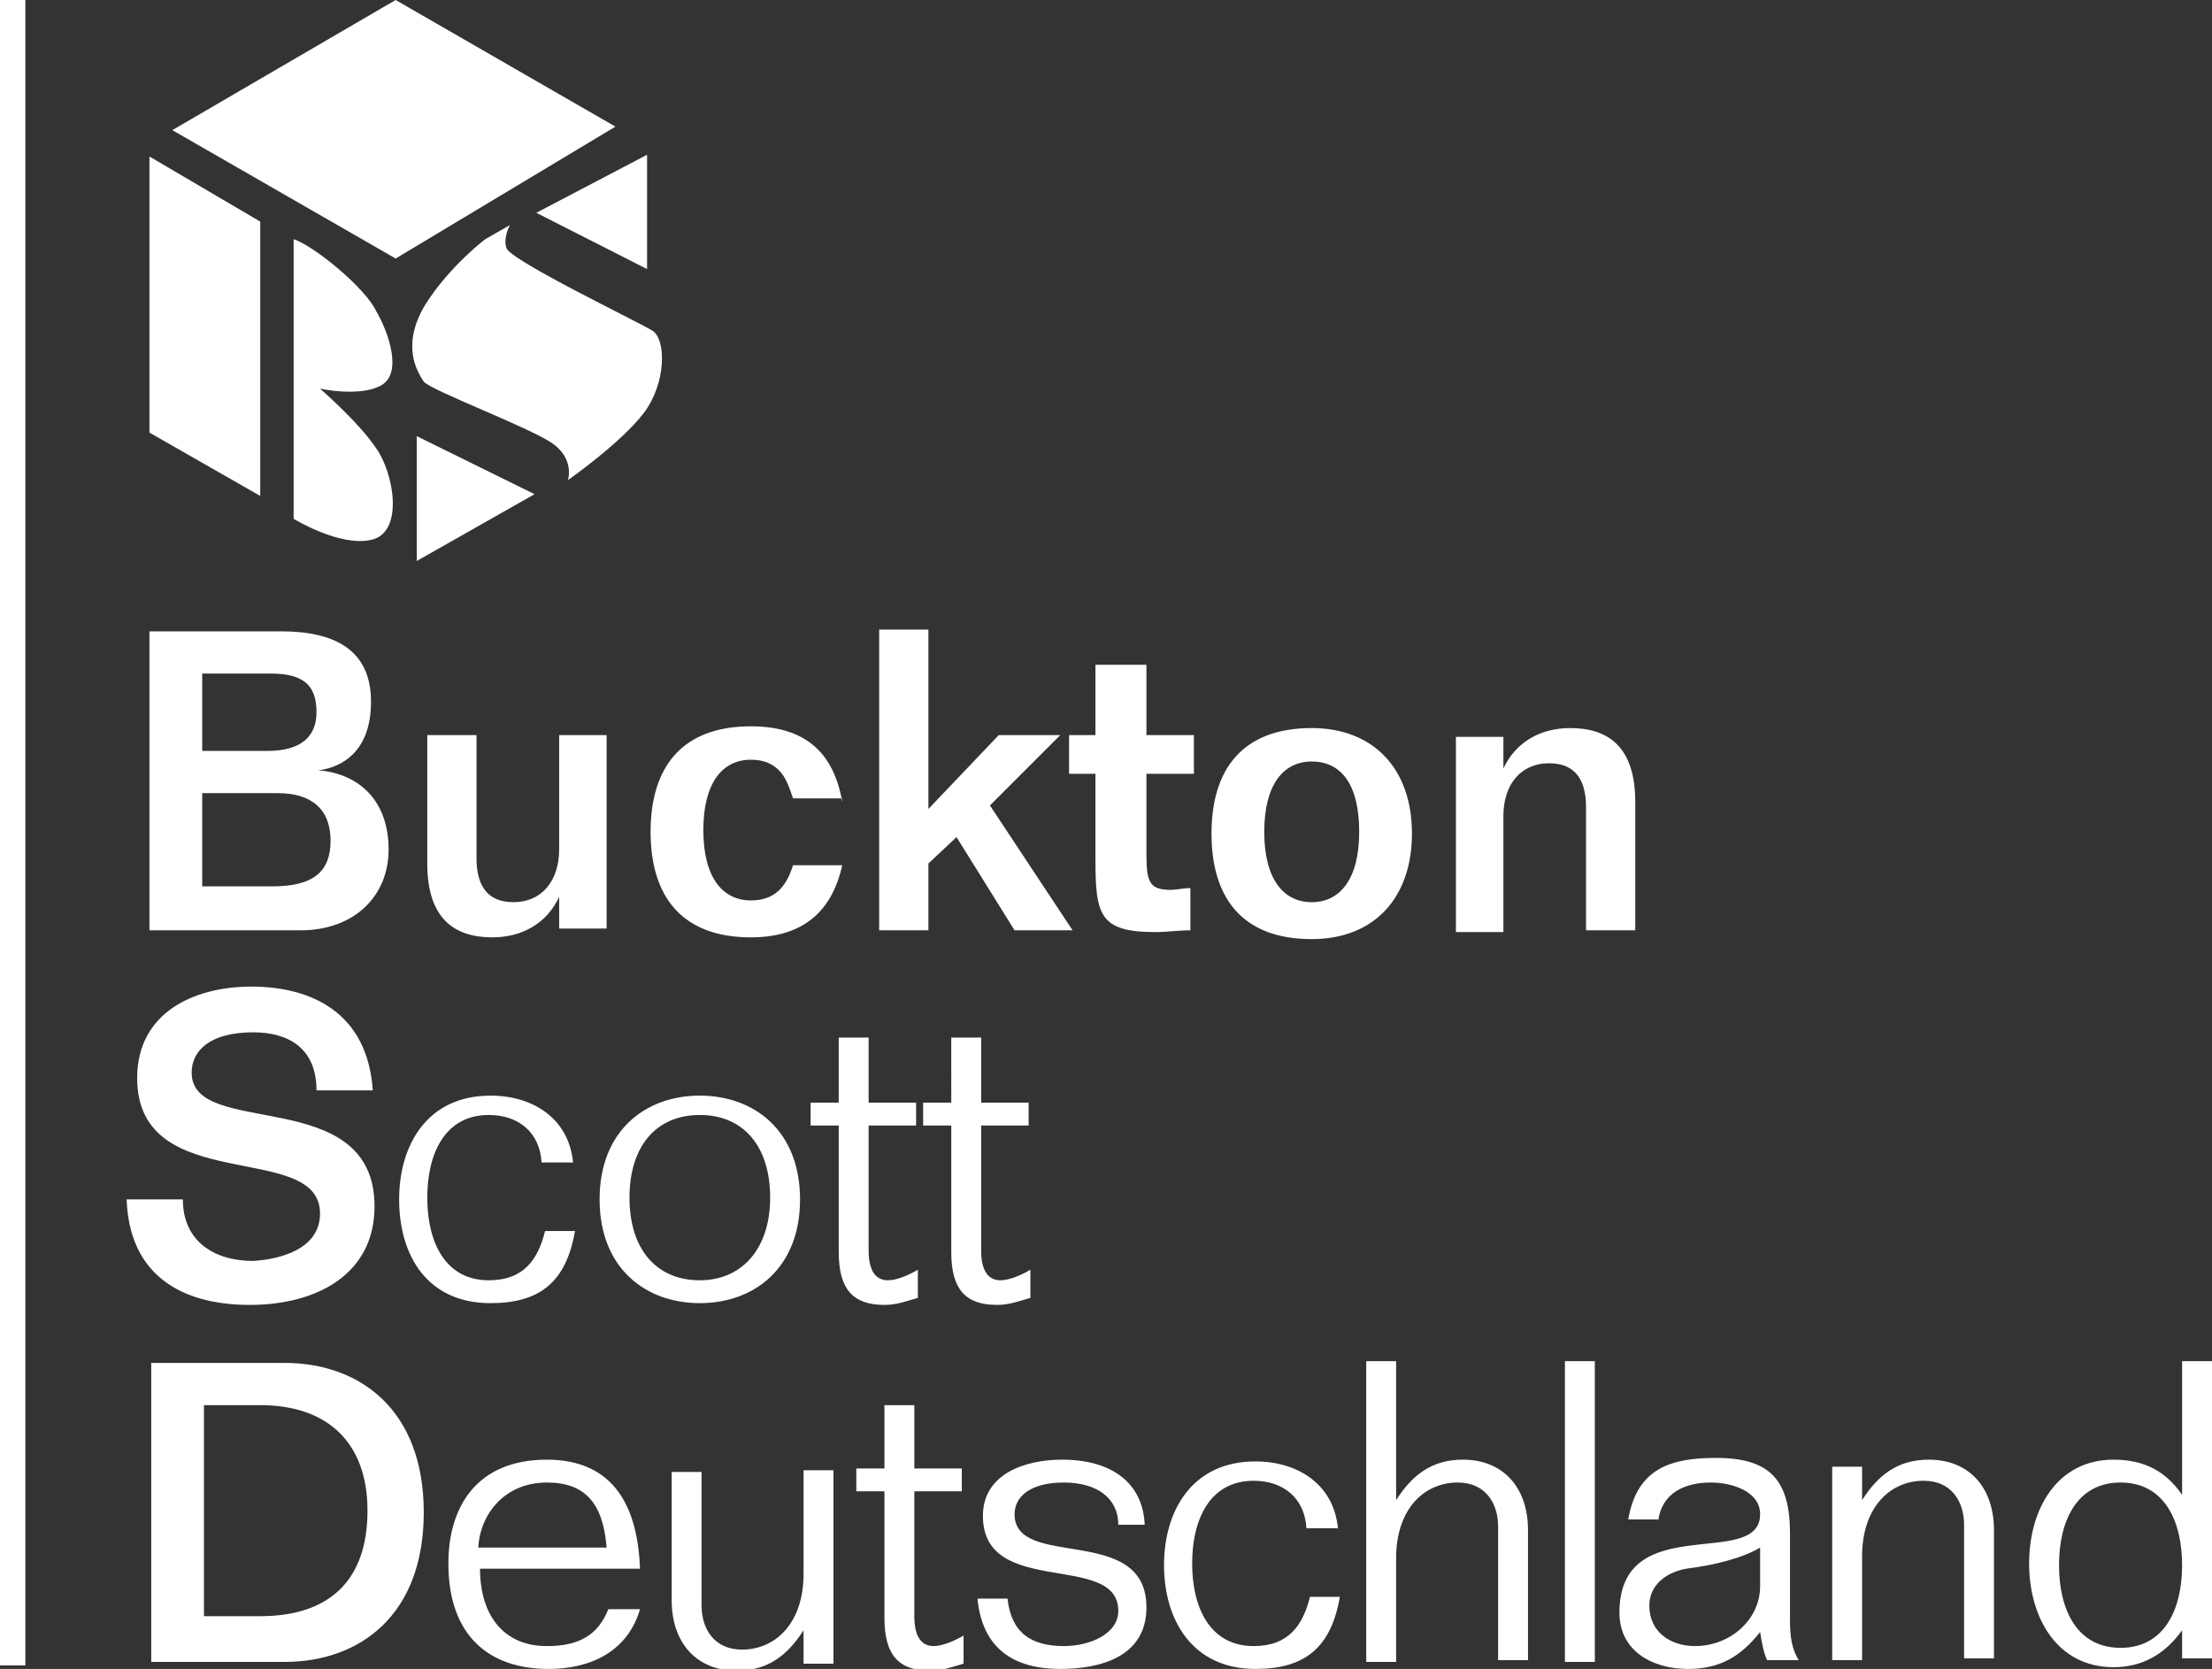
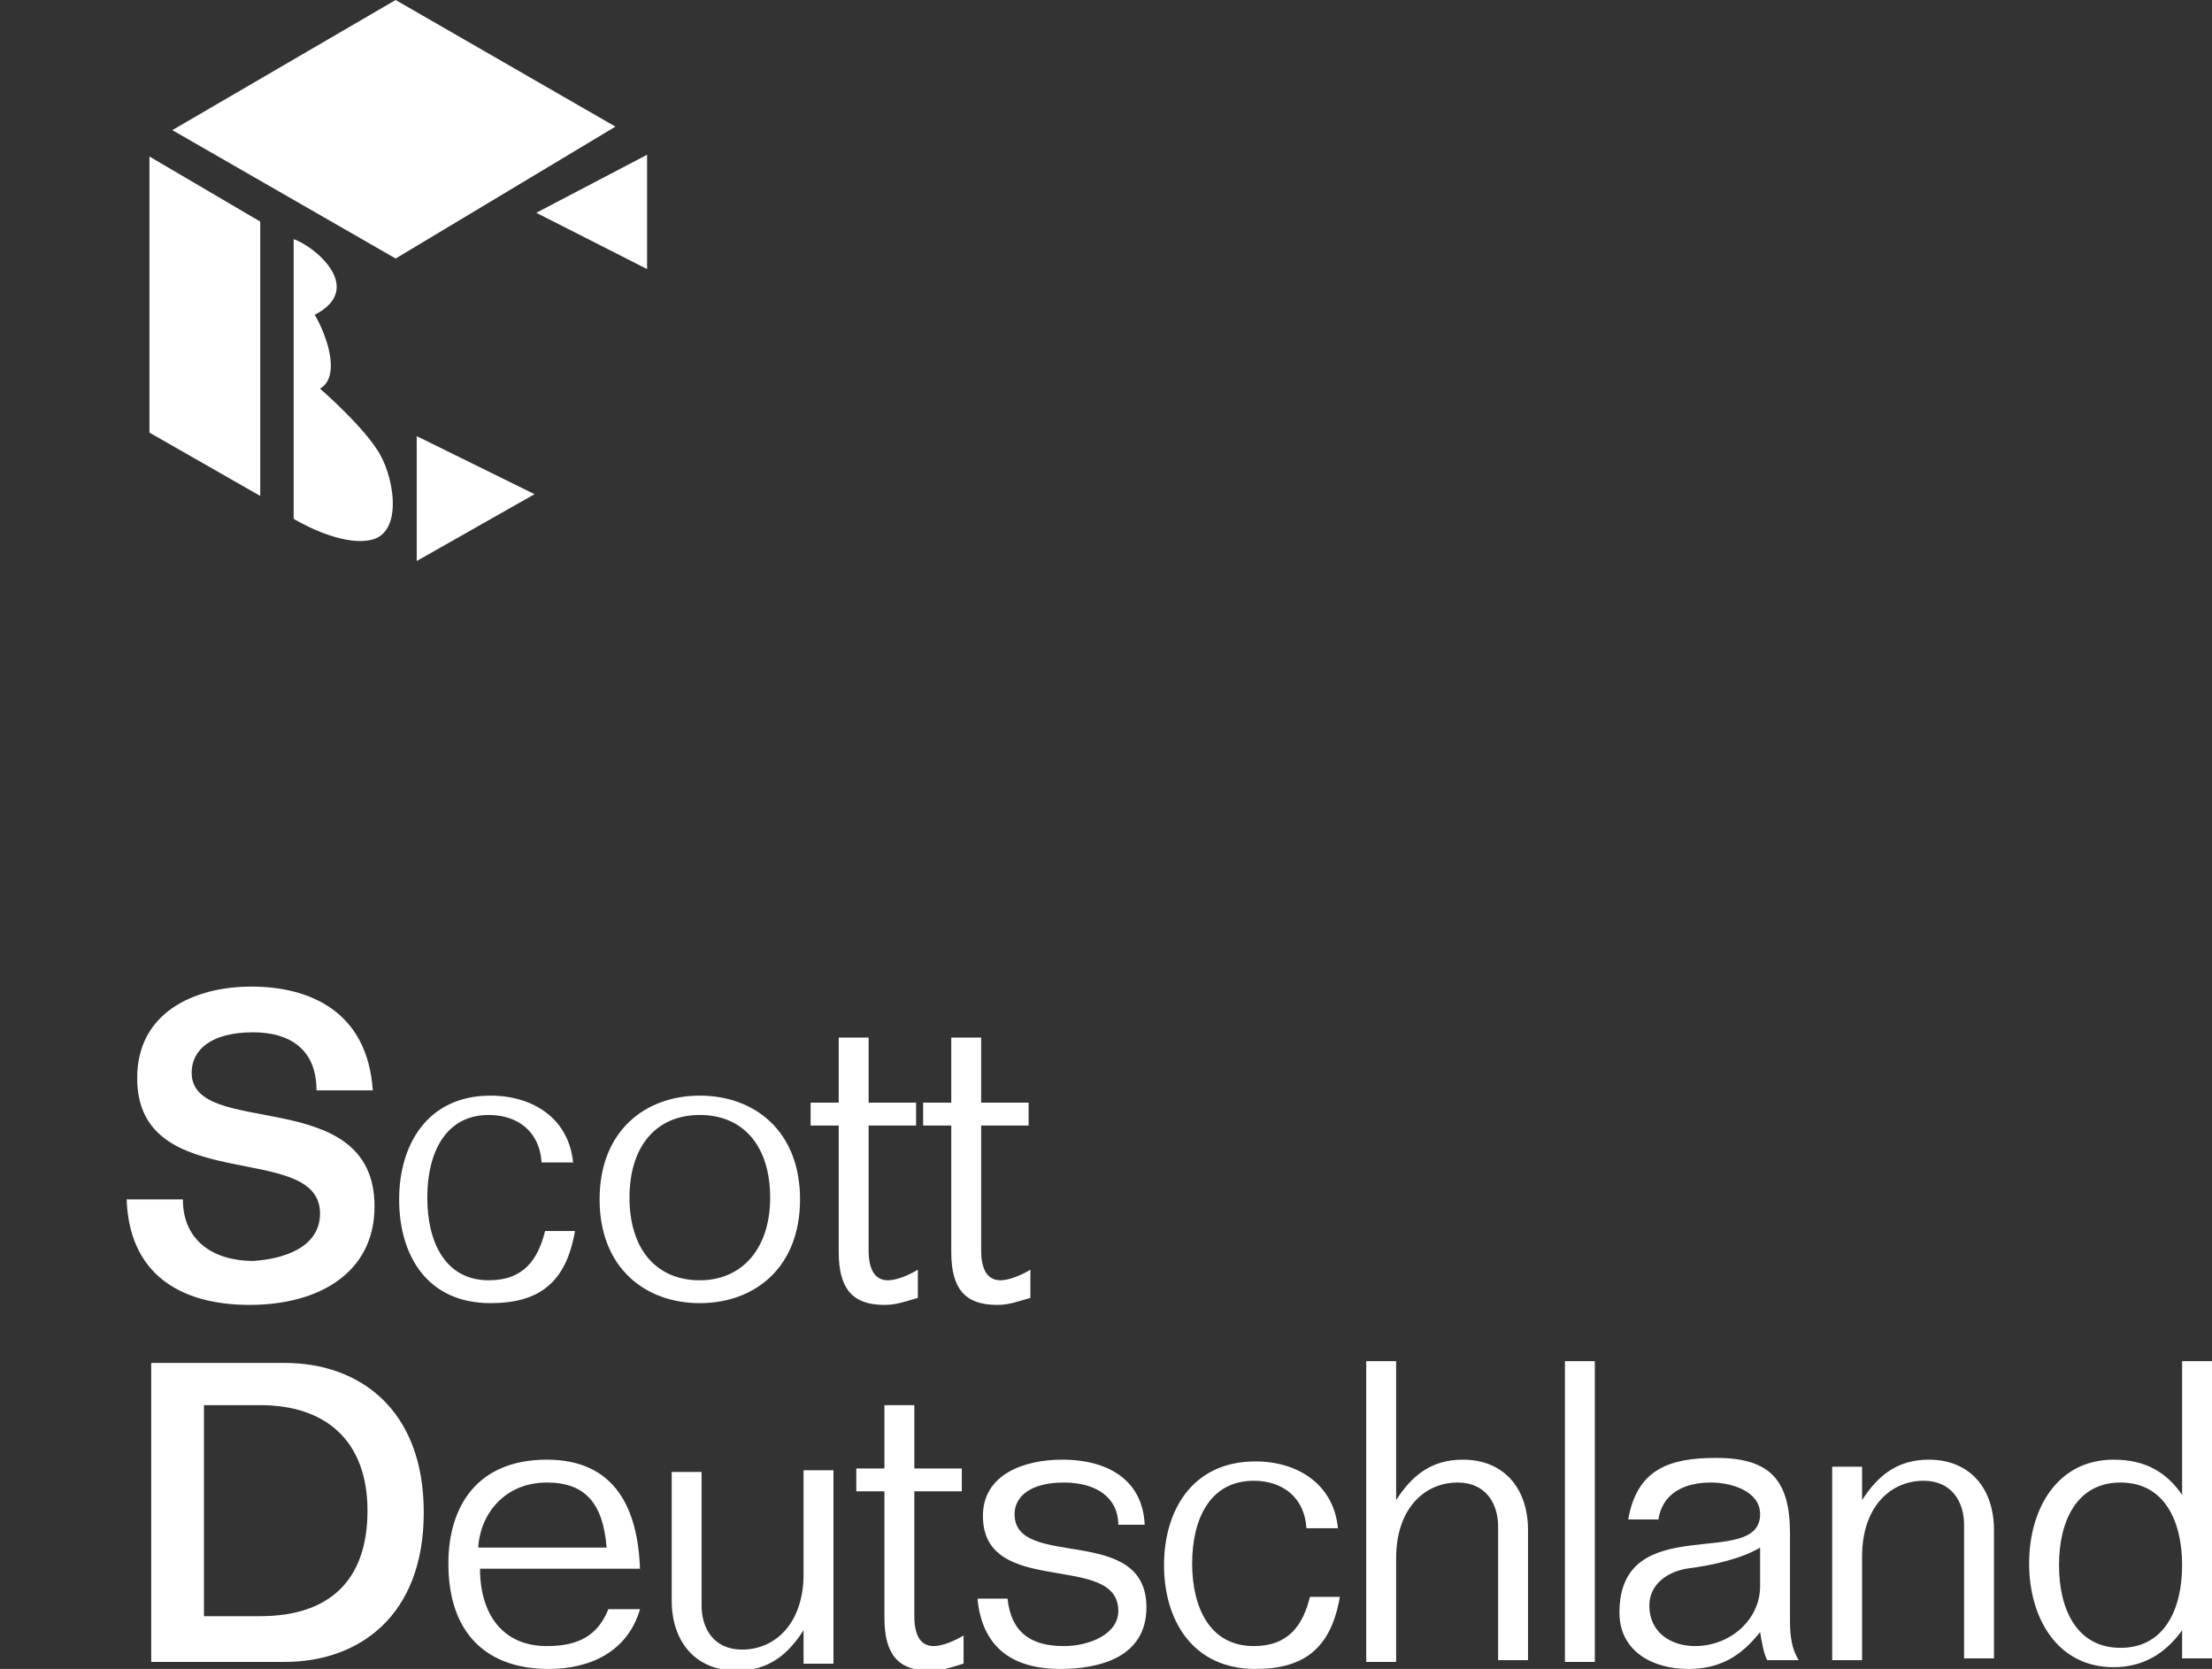
<svg xmlns="http://www.w3.org/2000/svg" xmlns:xlink="http://www.w3.org/1999/xlink" id="Ebene_1" x="0px" y="0px" viewBox="0 0 125.8 94.9" style="enable-background:new 0 0 125.8 94.9;" xml:space="preserve">
  <rect x="0" y="0" width="125.8" height="94.9" fill="#333333" stroke="none" />
  <style type="text/css">	.st0{clip-path:url(#SVGID_00000133513570954712148410000002319483656899805879_);fill:#FFFFFF;}	.st1{fill:#FFFFFF;}	.st2{clip-path:url(#SVGID_00000182495491961064715540000003847084485771496850_);fill:#FFFFFF;}	.st3{clip-path:url(#SVGID_00000134223243671362885070000001268544460888913286_);fill:#FFFFFF;}	.st4{clip-path:url(#SVGID_00000134223243671362885070000001268544460888913286_);fill:none;stroke:#FFFFFF;stroke-width:1.486;}</style>
  <g>
    <defs>
      <rect id="SVGID_1_" y="0" width="125.8" height="94.9" />
    </defs>
    <clipPath id="SVGID_00000140010594065919170250000002789075251896953997_">
      <use xlink:href="#SVGID_1_" style="overflow:visible;" />
    </clipPath>
    <path style="clip-path:url(#SVGID_00000140010594065919170250000002789075251896953997_);fill:#FFFFFF;" d="M117.1,89  c0-2.5,1-4.7,3.5-4.7s3.5,2.2,3.5,4.7c0,2.5-1,4.7-3.5,4.7S117.1,91.5,117.1,89 M125.8,77.4h-1.7V85h0c-0.9-1.3-2.1-2-3.9-2  c-3.2,0-4.8,2.8-4.8,5.9s1.6,5.9,4.8,5.9c1.6,0,2.9-0.7,3.9-2.1h0v1.6h1.7V77.4z M113.4,94.5v-7.5c0-2.4-1.4-4-3.7-4  c-1.8,0-2.9,0.9-3.8,2.3h0v-1.9h-1.7v11h1.7v-5.9c0-2.8,1.6-4.3,3.5-4.3c1.6,0,2.3,1.2,2.3,2.5v7.6H113.4z M100.1,90.2  c0,1.9-1.7,3.4-3.7,3.4c-1.4,0-2.6-0.8-2.6-2.3c0-1.2,1-1.9,2.1-2.1c1.6-0.2,3.2-0.6,4.2-1.2V90.2z M94.3,86.5  c0.2-1.6,1.5-2.2,3-2.2c1.2,0,2.8,0.5,2.8,1.8c0,3.2-8-0.3-8,5.6c0,2.2,1.9,3.2,3.9,3.2c1.8,0,3-0.7,4.1-2.1  c0.1,0.6,0.2,1.2,0.4,1.6h1.8c-0.4-0.6-0.5-1.4-0.5-2.2v-5c0-3-1.1-4.3-4.2-4.3c-2.6,0-4.5,0.6-5,3.5H94.3z M89,94.5h1.7V77.4H89  V94.5z M86.9,94.5v-7.5c0-2.4-1.4-4-3.7-4c-1.8,0-2.9,0.9-3.8,2.3h0v-7.9h-1.7v17.1h1.7v-5.9c0-2.8,1.6-4.3,3.5-4.3  c1.6,0,2.3,1.2,2.3,2.5v7.6H86.9z M76.1,87c-0.2-2.6-2.3-3.9-4.7-3.9c-3.6,0-5.2,2.8-5.2,5.9s1.6,5.9,5.2,5.9  c2.8,0,4.3-1.2,4.8-4.1h-1.7c-0.4,1.6-1.2,2.8-3.2,2.8c-2.5,0-3.5-2.2-3.5-4.7c0-2.5,1-4.7,3.5-4.7c1.7,0,2.9,1,3,2.7H76.1z   M55.6,91c0.3,2.7,2,3.9,4.7,3.9c2.3,0,4.9-0.7,4.9-3.5c0-4.8-7.5-2.1-7.5-5.3c0-1,0.9-1.8,2.8-1.8c1.9,0,3.1,0.9,3.1,2.4h1.5  c-0.1-2.4-1.9-3.7-4.7-3.7c-2.1,0-4.5,0.8-4.5,3.2c0,4.7,7.7,2,7.7,5.4c0,1.3-1.6,2-3.1,2c-1.9,0-3-0.8-3.2-2.7H55.6z M50.3,83.5  h-1.6v1.3h1.6v7.2c0,2.1,0.8,3,2.6,3c0.7,0,1.2-0.2,1.9-0.4v-1.6c-0.5,0.3-1.2,0.6-1.7,0.6c-0.8,0-1.1-0.7-1.1-1.7v-7.1h2.7v-1.3  H52v-3.6h-1.7V83.5z M38.2,83.5v7.5c0,2.4,1.4,4,3.7,4c1.8,0,2.9-0.9,3.8-2.3h0v1.9h1.7v-11h-1.7v5.9c0,2.8-1.6,4.3-3.5,4.3  c-1.6,0-2.3-1.2-2.3-2.5v-7.6H38.2z M27.2,88c0.1-1.9,1.5-3.7,3.9-3.7c2.2,0,3.2,1.2,3.4,3.7H27.2z M36.4,89.3  C36.3,85.8,35,83,31.1,83c-4,0-5.6,2.7-5.6,5.9c0,4.1,2.3,6,5.7,6c2.4,0,4.5-1,5.2-3.4h-1.8c-0.6,1.5-1.7,2.1-3.5,2.1  c-2.5,0-3.8-1.8-3.8-4.4H36.4z M11.6,79.9h3.2c3.8,0,6.1,2.1,6.1,6c0,4-2.2,6-6.1,6h-3.2V79.9z M8.6,94.5h7.6  c4.2,0,7.9-2.6,7.9-8.5s-3.7-8.5-7.9-8.5H8.6V94.5z" />
    <path style="clip-path:url(#SVGID_00000140010594065919170250000002789075251896953997_);fill:#FFFFFF;" d="M54.1,62.7h-1.6v1.3  h1.6v7.2c0,2.1,0.8,3,2.6,3c0.7,0,1.2-0.2,1.9-0.4v-1.6c-0.5,0.3-1.2,0.6-1.7,0.6c-0.8,0-1.1-0.7-1.1-1.7v-7.1h2.7v-1.3h-2.7V59  h-1.7V62.7z M47.7,62.7h-1.6v1.3h1.6v7.2c0,2.1,0.8,3,2.6,3c0.7,0,1.2-0.2,1.9-0.4v-1.6c-0.5,0.3-1.2,0.6-1.7,0.6  c-0.8,0-1.1-0.7-1.1-1.7v-7.1h2.7v-1.3h-2.7V59h-1.7V62.7z M39.8,74.1c3.1,0,5.7-2,5.7-5.9c0-3.9-2.6-5.9-5.7-5.9  c-3.1,0-5.7,2-5.7,5.9C34.1,72.1,36.7,74.1,39.8,74.1 M39.8,72.8c-2.5,0-4-1.8-4-4.7c0-2.9,1.5-4.7,4-4.7c2.5,0,4,1.8,4,4.7  C43.8,71,42.2,72.8,39.8,72.8 M32.6,66.2c-0.2-2.6-2.3-3.9-4.7-3.9c-3.6,0-5.2,2.8-5.2,5.9c0,3.2,1.6,5.9,5.2,5.9  c2.8,0,4.3-1.2,4.8-4.1h-1.7c-0.4,1.6-1.2,2.8-3.2,2.8c-2.5,0-3.5-2.2-3.5-4.7c0-2.5,1-4.7,3.5-4.7c1.7,0,2.9,1,3,2.7H32.6z   M7.2,68.1c0.1,4.3,3,6.1,7,6.1c3.9,0,7.1-1.8,7.1-5.6c0-7-10.4-3.8-10.4-7.6c0-1.3,1.1-2.3,3.5-2.3c2,0,3.6,0.9,3.6,3.3h3.2  c-0.3-4.5-3.6-5.9-6.9-5.9c-3.3,0-6.5,1.5-6.5,5.2c0,6.8,10.4,3.5,10.4,7.7c0,2-2.2,2.6-3.8,2.7c-2.2,0-4-1.1-4-3.5H7.2z" />
-     <path style="clip-path:url(#SVGID_00000140010594065919170250000002789075251896953997_);fill:#FFFFFF;" d="M85.5,52.9v-6.5  c0-1.8,1-3,2.6-3c1.6,0,2.1,1.1,2.1,2.5v7H93v-7.3c0-3.1-1.5-4.2-3.7-4.2c-1.7,0-3.1,0.8-3.8,2.3h0v-1.8h-2.7v11.1H85.5z   M74.6,51.3c-1.6,0-2.7-1.3-2.7-4c0-2.7,1.1-4,2.7-4c1.6,0,2.7,1.2,2.7,4C77.3,50,76.2,51.3,74.6,51.3 M74.6,53.4  c3.6,0,5.7-2.4,5.7-6c0-3.7-2.2-6-5.7-6c-3.9,0-5.7,2.3-5.7,6C68.9,51,70.6,53.4,74.6,53.4 M62.3,37.8v4h-1.5V44h1.5v4.8  c0,3.2,0.2,4.2,3.4,4.2c0.7,0,1.3-0.1,2-0.1v-2.4c-0.4,0-0.8,0.1-1.1,0.1c-1.2,0-1.4-0.4-1.4-2V44h2.7v-2.2h-2.7v-4H62.3z   M60.3,41.8h-3.5l-4,4.2V35.8H50v17.1h2.8v-3.8l1.6-1.5l3.3,5.3H61l-4.7-7.1L60.3,41.8z M47.9,45.6c-0.5-2.9-2.2-4.3-5.2-4.3  c-3.9,0-5.7,2.3-5.7,6c0,3.7,1.8,6,5.7,6c2.9,0,4.6-1.4,5.2-4.1h-2.8c-0.4,1.3-1.1,2-2.4,2c-1.6,0-2.7-1.3-2.7-4c0-2.7,1.1-4,2.7-4  c0.7,0,1.2,0.2,1.6,0.6c0.4,0.4,0.6,1,0.8,1.6H47.9z M31.8,41.8v6.5c0,1.8-1,3-2.6,3c-1.6,0-2.1-1.1-2.1-2.5v-7h-2.8v7.3  c0,3.1,1.5,4.2,3.7,4.2c1.7,0,3.1-0.8,3.8-2.3h0v1.8h2.7V41.8H31.8z M11.5,38.3h3.9c1.9,0,2.6,0.7,2.6,2.2c0,1.4-0.9,2.2-2.8,2.2  h-3.7V38.3z M11.5,50.4v-5.3h4.3c1.9,0,3,0.9,3,2.7c0,1.7-0.9,2.6-3.3,2.6H11.5z M8.5,52.9h8.6c3,0,5-1.9,5-4.6  c0-2.7-1.6-4.3-4-4.5v0c0.9-0.1,3-0.7,3-3.9c0-2.9-2-4-5.1-4H8.5V52.9z" />
  </g>
  <polygon class="st1" points="22.5,0 9.8,7.4 22.5,14.7 35,7.2 " />
  <polygon class="st1" points="8.5,8.9 14.8,12.6 14.8,28.2 8.5,24.6 " />
  <g>
    <defs>
      <rect id="SVGID_00000000220594086470165640000004309983794073506214_" y="0" width="125.8" height="94.9" />
    </defs>
    <clipPath id="SVGID_00000119821716829038764970000009253930010396114602_">
      <use xlink:href="#SVGID_00000000220594086470165640000004309983794073506214_" style="overflow:visible;" />
    </clipPath>
-     <path style="clip-path:url(#SVGID_00000119821716829038764970000009253930010396114602_);fill:#FFFFFF;" d="M16.7,13.6v15.9  c0,0,2.6,1.6,4.4,1.2c1.9-0.4,1.3-3.8,0.3-5.2c-1-1.5-3.2-3.4-3.2-3.4s2.3,0.5,3.5-0.2c1.2-0.7,0.4-3-0.3-4.2  C20.8,16.4,17.9,14,16.7,13.6" />
+     <path style="clip-path:url(#SVGID_00000119821716829038764970000009253930010396114602_);fill:#FFFFFF;" d="M16.7,13.6v15.9  c0,0,2.6,1.6,4.4,1.2c1.9-0.4,1.3-3.8,0.3-5.2c-1-1.5-3.2-3.4-3.2-3.4c1.2-0.7,0.4-3-0.3-4.2  C20.8,16.4,17.9,14,16.7,13.6" />
  </g>
  <polygon class="st1" points="30.5,12.1 36.8,8.8 36.8,15.3 " />
  <polygon class="st1" points="23.7,24.8 23.7,31.9 30.4,28.1 " />
  <g>
    <defs>
-       <rect id="SVGID_00000101096000630080671400000000508614246001291401_" y="0" width="125.8" height="94.9" />
-     </defs>
+       </defs>
    <clipPath id="SVGID_00000103977517119310783120000006946488470552705416_">
      <use xlink:href="#SVGID_00000101096000630080671400000000508614246001291401_" style="overflow:visible;" />
    </clipPath>
    <path style="clip-path:url(#SVGID_00000103977517119310783120000006946488470552705416_);fill:#FFFFFF;" d="M29,12.8  c0,0-0.4,0.7-0.2,1.3c0.2,0.7,7.5,4.2,8.3,4.7c0.8,0.5,0.8,3-0.5,4.7c-1.3,1.7-4.3,3.8-4.3,3.8s0.4-1.2-0.9-2.1  c-1.3-0.9-6.9-3-7.3-3.5c-0.4-0.6-1.3-2.1,0.1-4.4c1.4-2.2,3.4-3.7,3.4-3.7L29,12.8z" />
    <line style="clip-path:url(#SVGID_00000103977517119310783120000006946488470552705416_);fill:none;stroke:#FFFFFF;stroke-width:1.486;" x1="0.7" y1="0" x2="0.7" y2="94.7" />
  </g>
</svg>